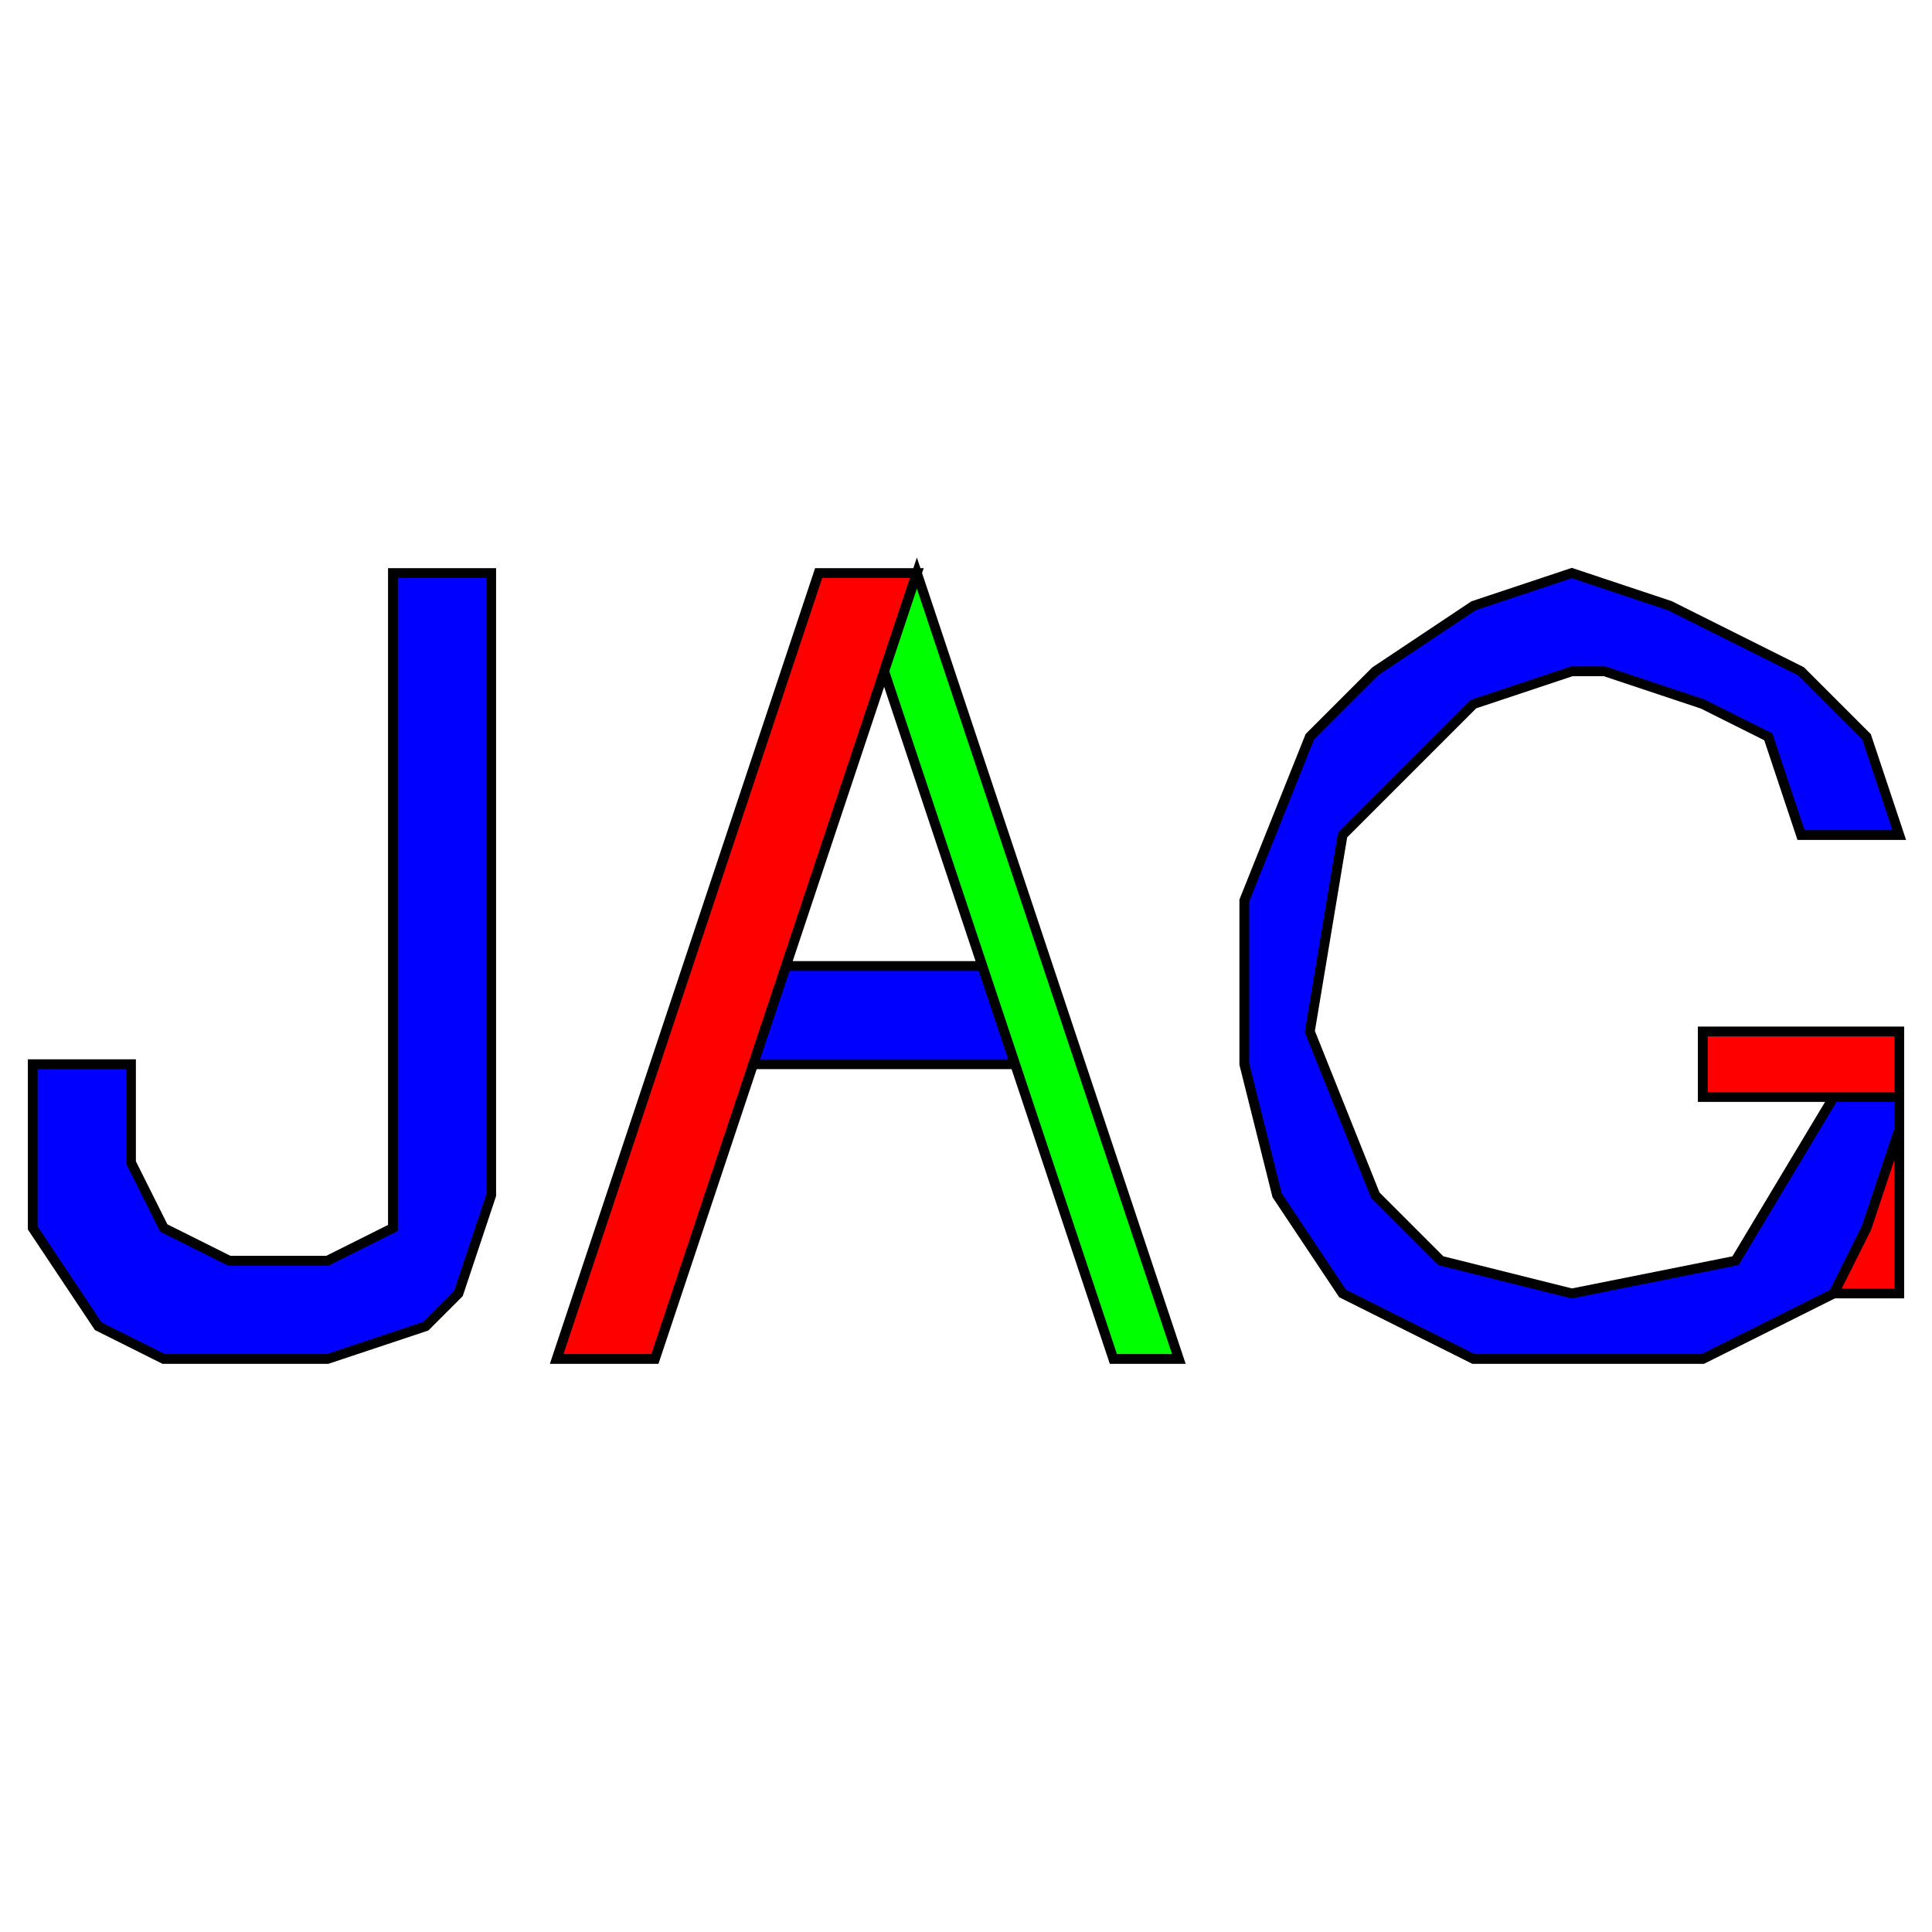
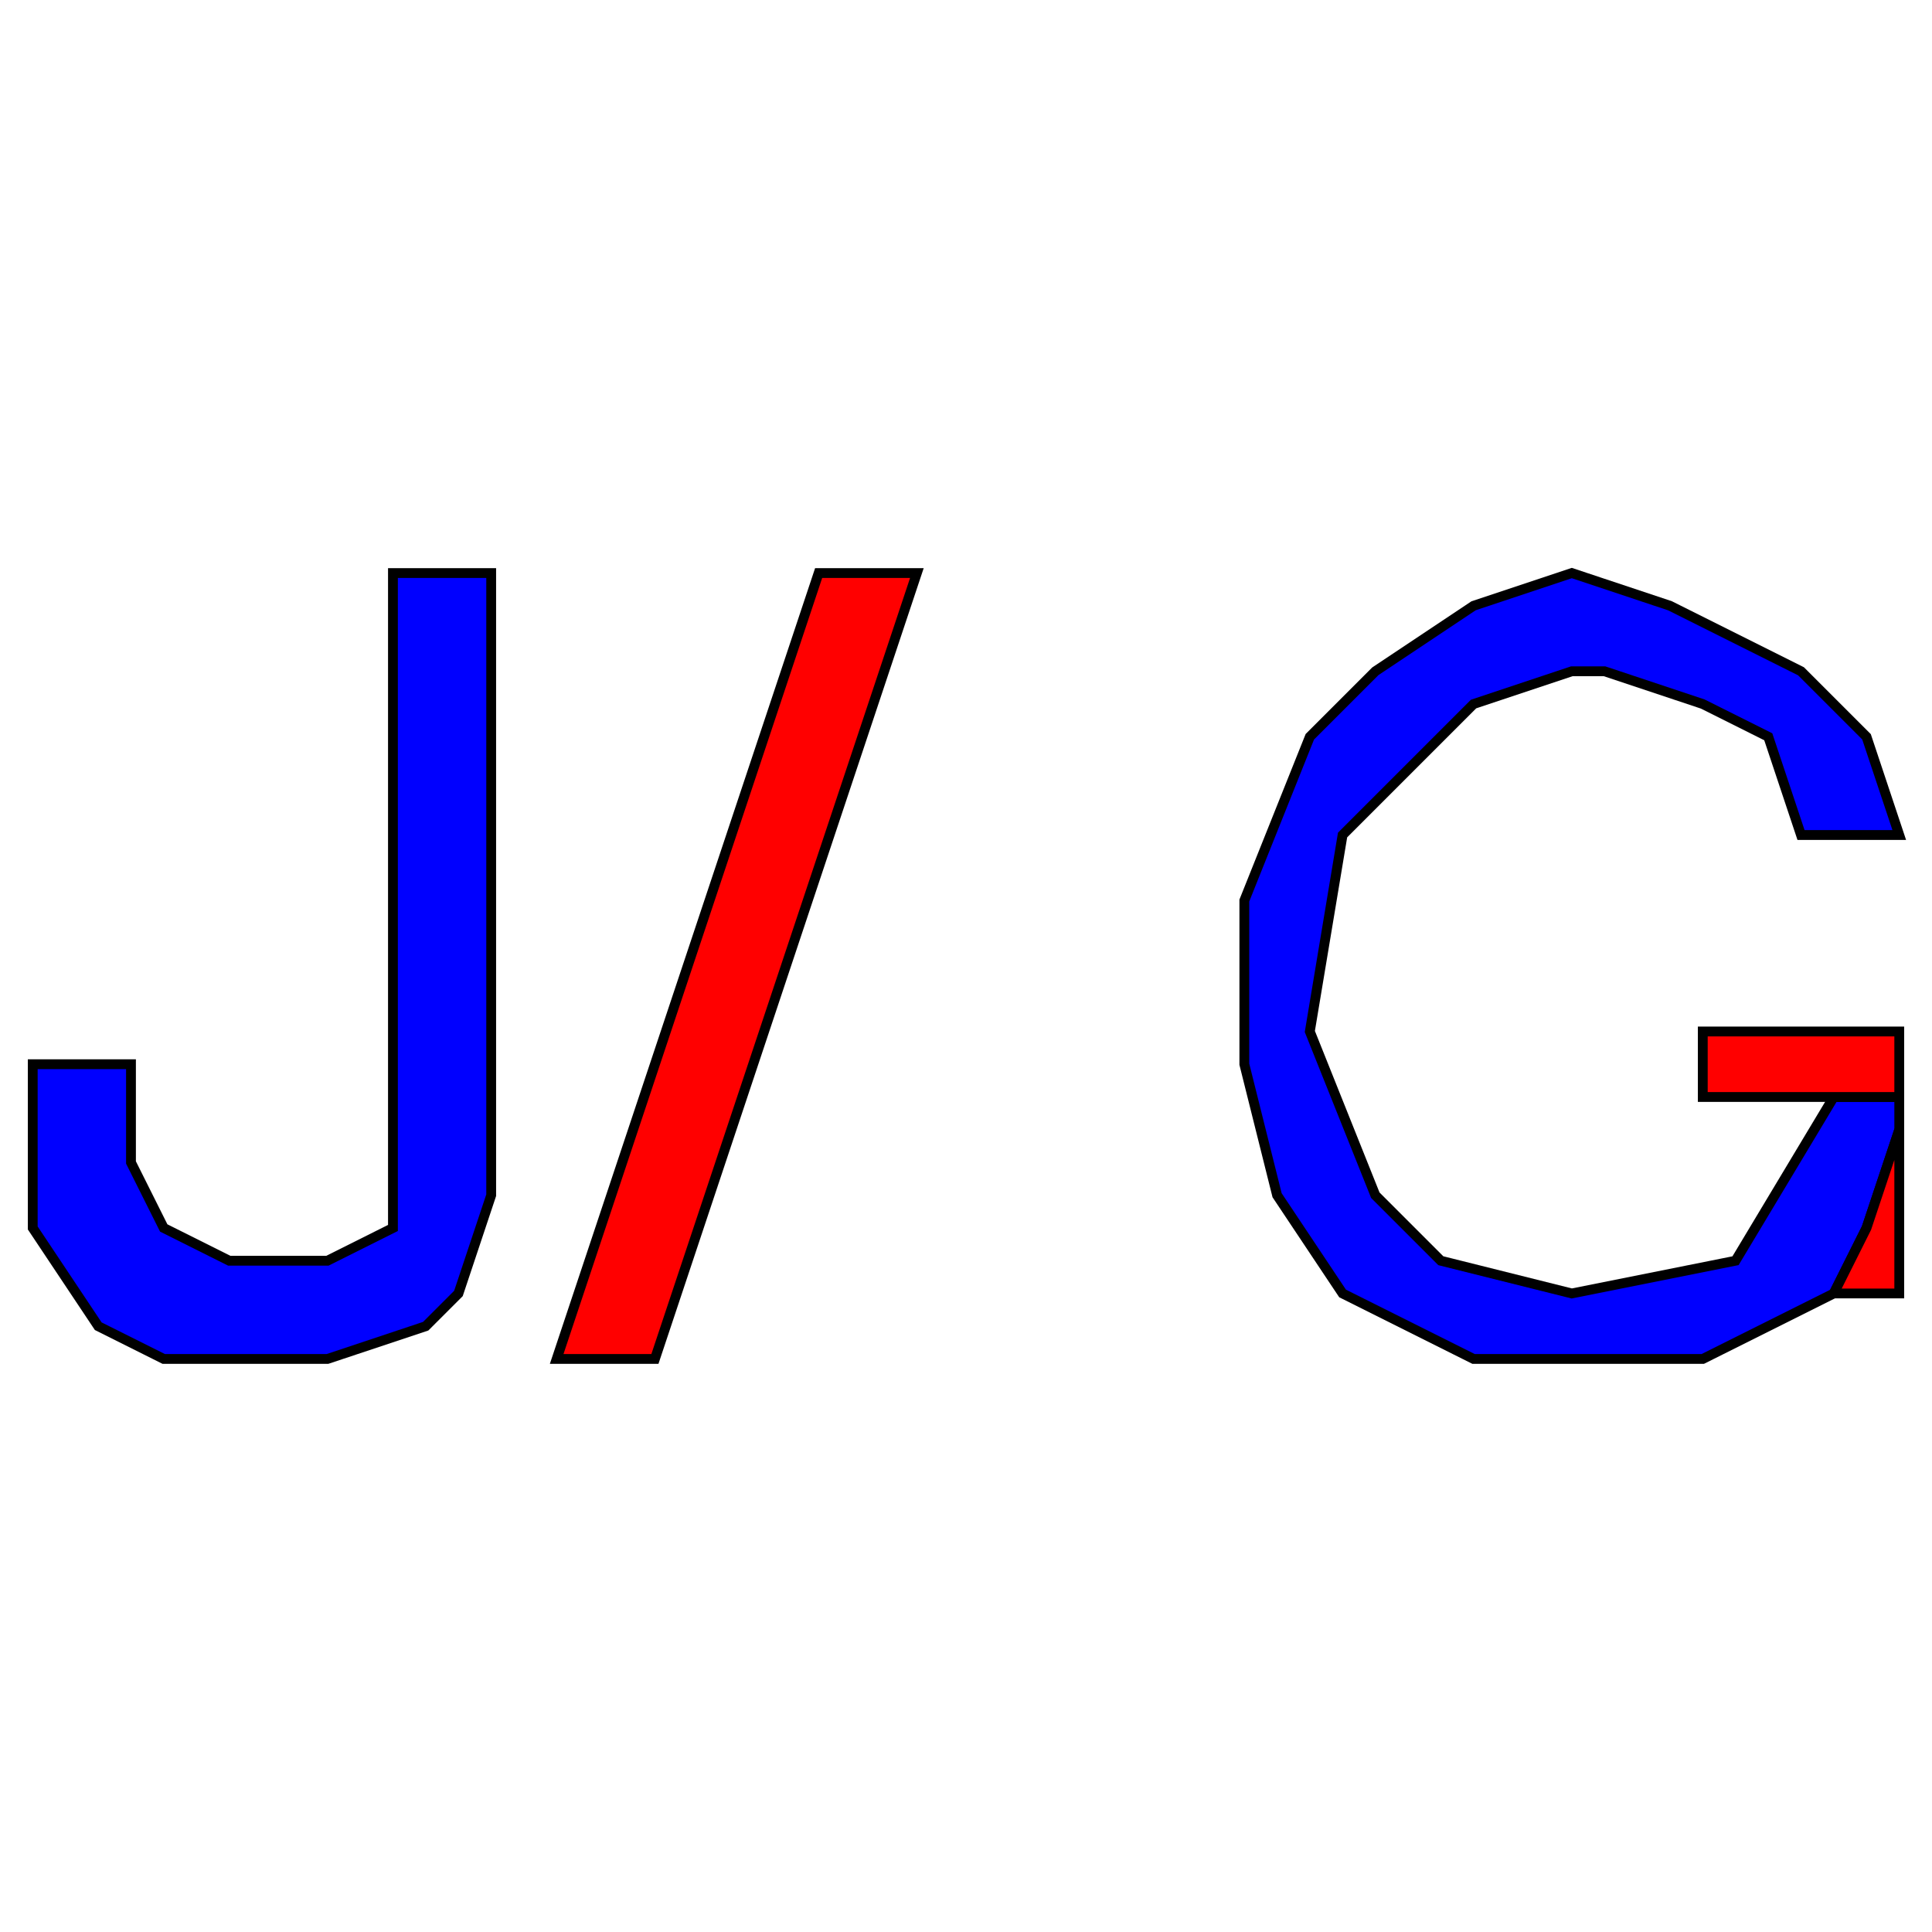
<svg xmlns="http://www.w3.org/2000/svg" width="20cm" height="20cm" viewBox="22.000  -1 59.000 26.000">
-   <polygon fill="#0000ff" stroke="#000000" stroke-width="0.300" points="46.000,12.000 52.000,12.000 53.000,15.000 45.000,15.000 " />
  <polygon fill="#0000ff" stroke="#000000" stroke-width="0.300" points="67.000,1.000 70.000,0.000 73.000,1.000 77.000,3.000 79.000,5.000 80.000,8.000 77.000,8.000 76.000,5.000 74.000,4.000 71.000,3.000 70.000,3.000 67.000,4.000 65.000,6.000 63.000,8.000 62.000,14.000 64.000,19.000 66.000,21.000 70.000,22.000 75.000,21.000 78.000,16.000 80.000,16.000 80.000,17.000 79.000,20.000 78.000,22.000 74.000,24.000 67.000,24.000 63.000,22.000 61.000,19.000 60.000,15.000 60.000,10.000 62.000,5.000 64.000,3.000 " />
  <polygon fill="#ff0000" stroke="#000000" stroke-width="0.300" points="74.000,14.000 80.000,14.000 80.000,16.000 78.000,16.000 74.000,16.000 " />
  <polygon fill="#0000ff" stroke="#000000" stroke-width="0.300" points="34.000,0.000 37.000,0.000 37.000,19.000 36.000,22.000 35.000,23.000 32.000,24.000 30.000,24.000 27.000,24.000 25.000,23.000 23.000,20.000 23.000,18.000 23.000,15.000 26.000,15.000 26.000,18.000 27.000,20.000 29.000,21.000 32.000,21.000 34.000,20.000 34.000,18.000 " />
  <polygon fill="#ff0000" stroke="#000000" stroke-width="0.300" points="47.000,0.000 50.000,0.000 42.000,24.000 39.000,24.000 " />
  <polygon fill="#ff0000" stroke="#000000" stroke-width="0.300" points="79.000,20.000 80.000,17.000 80.000,22.000 78.000,22.000 " />
-   <polygon fill="#00ff00" stroke="#000000" stroke-width="0.300" points="50.000,0.000 58.000,24.000 56.000,24.000 49.000,3.000 " />
</svg>